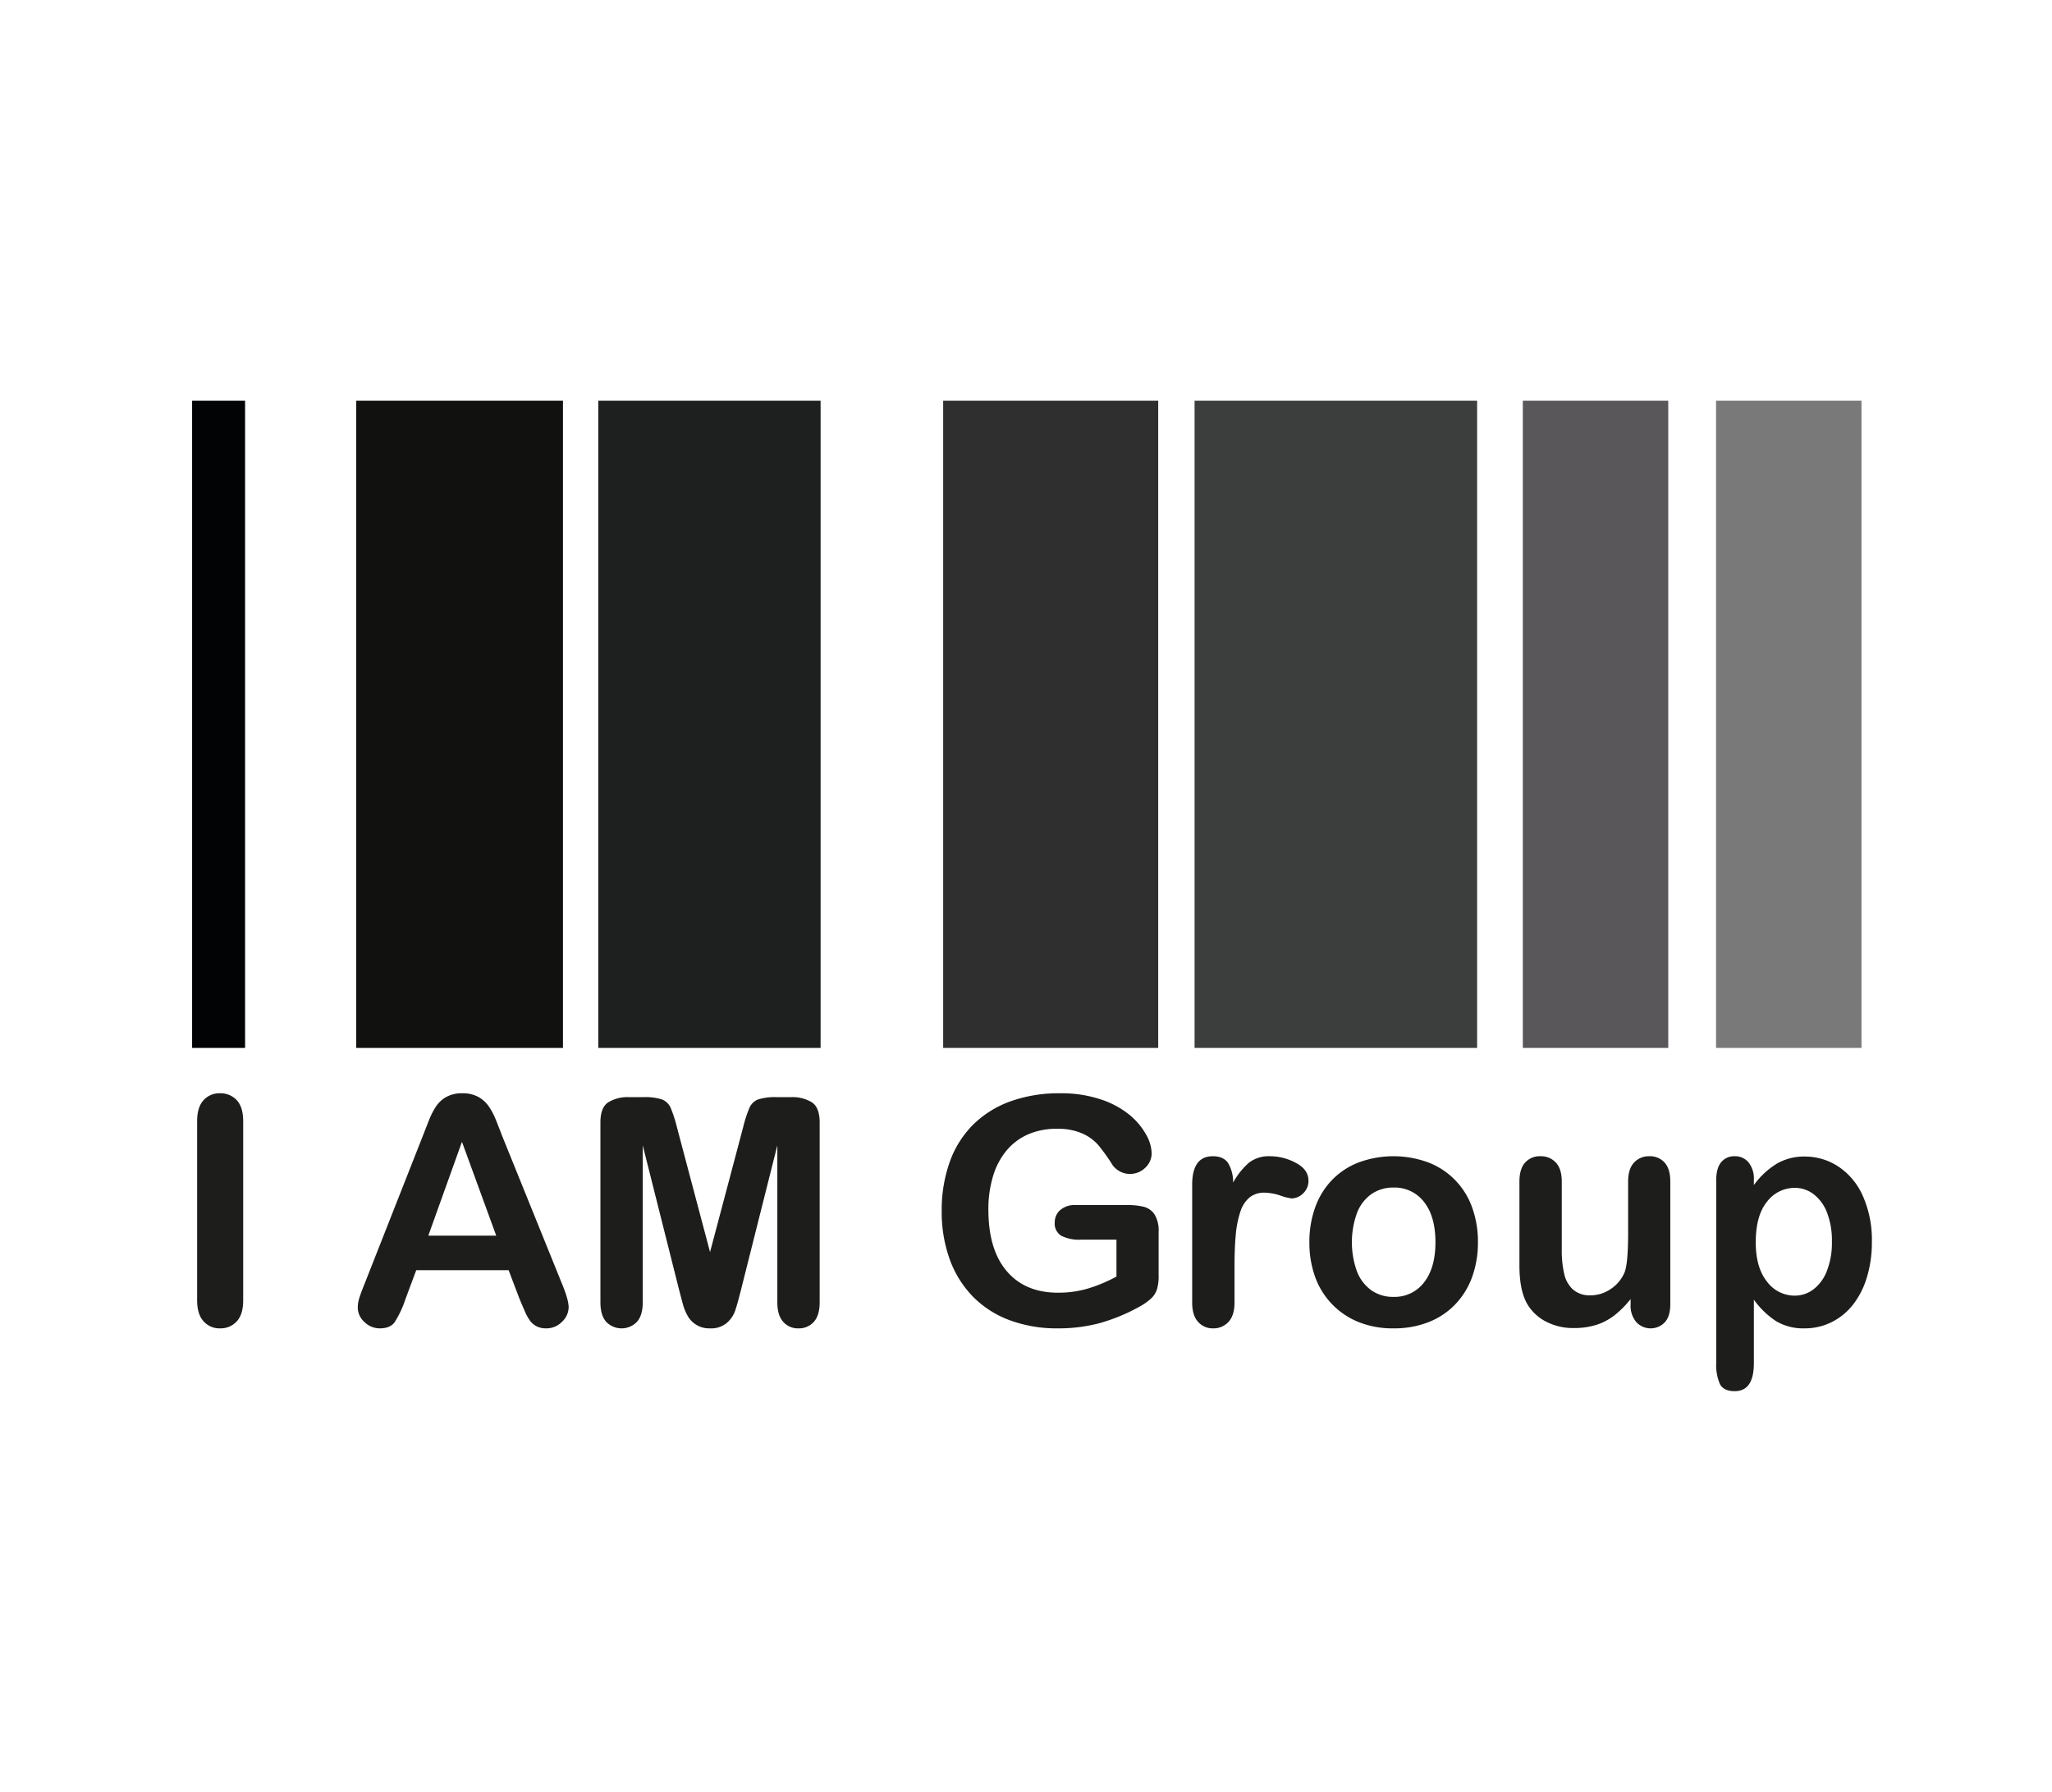
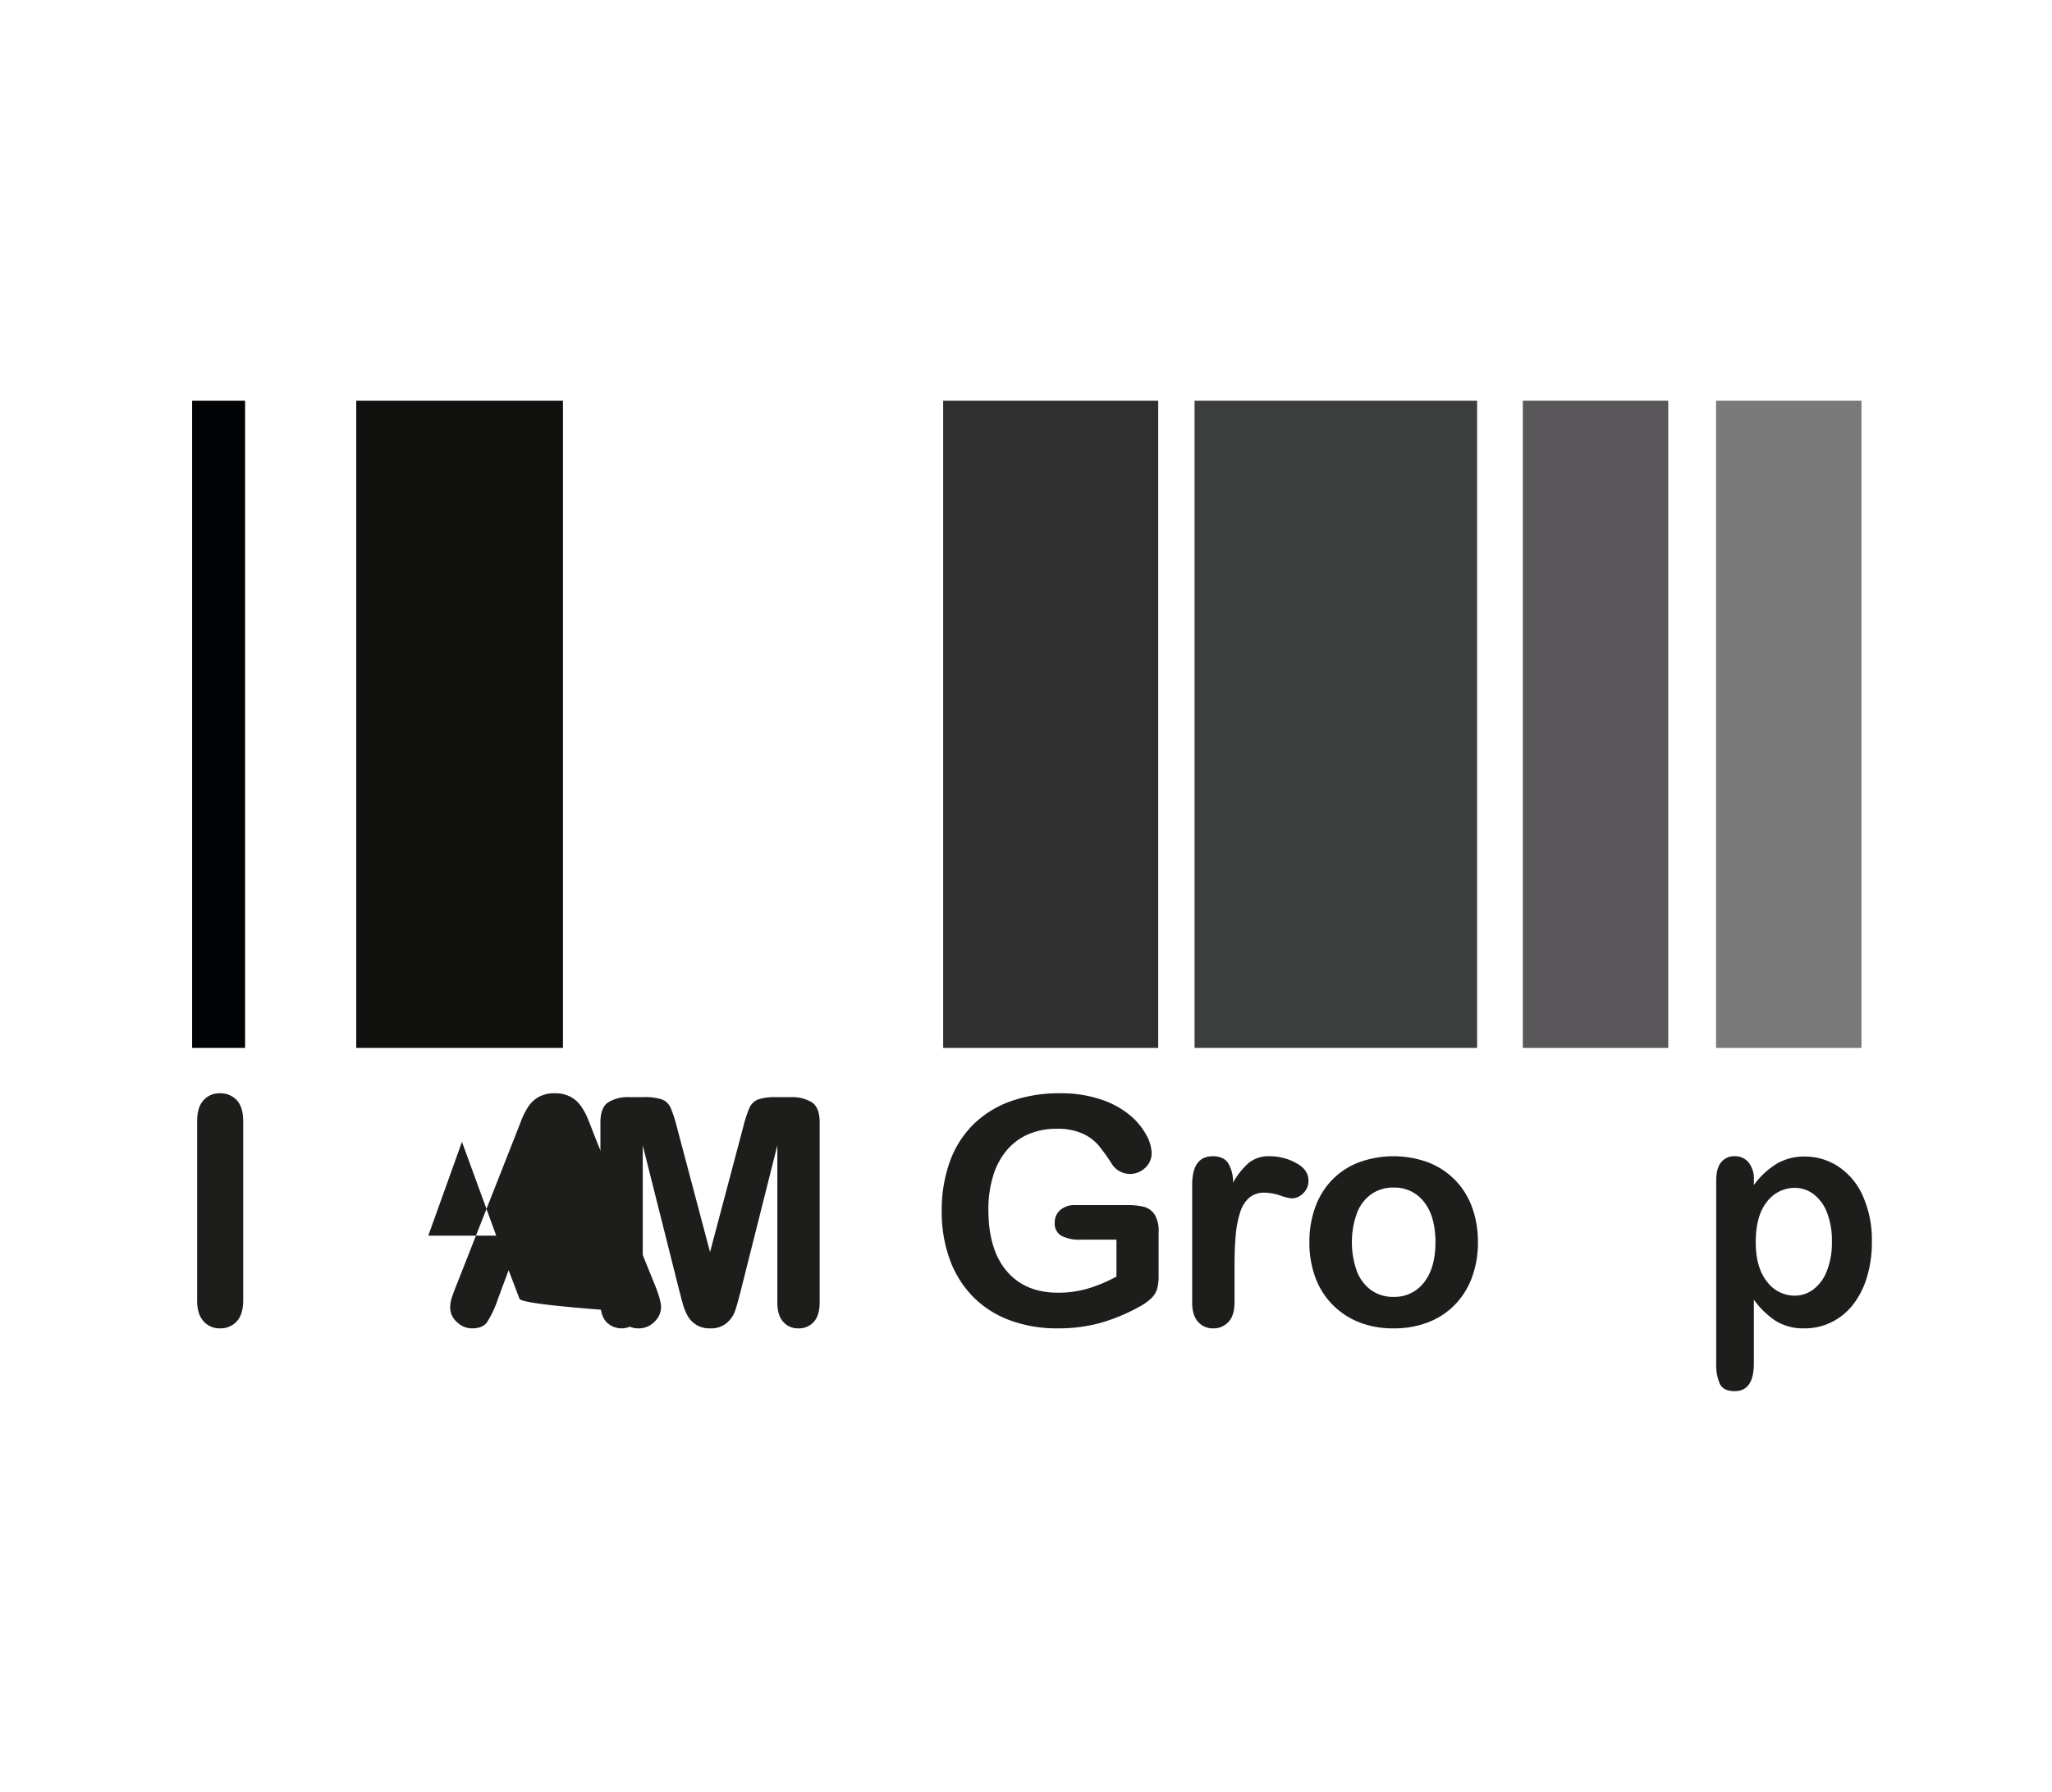
<svg xmlns="http://www.w3.org/2000/svg" id="Layer_2" data-name="Layer 2" viewBox="0 0 681.778 595.276">
  <title>Artboard 1</title>
  <rect x="570.159" y="133.111" width="48.321" height="215.027" style="fill: #79797a" />
  <rect x="505.961" y="133.111" width="48.321" height="215.027" style="fill: #595759" />
  <rect x="396.895" y="133.111" width="93.88" height="215.027" style="fill: #3c3d3d" />
  <rect x="313.369" y="133.111" width="71.446" height="215.027" style="fill: #2f2f30" />
-   <rect x="198.78" y="133.111" width="73.862" height="215.027" style="fill: #1e2020" />
  <rect x="118.361" y="133.111" width="68.684" height="215.027" style="fill: #111110" />
  <rect x="63.828" y="133.111" width="17.603" height="215.027" style="fill: #020304" />
  <path d="M65.498,431.976V372.476q0-4.637,2.112-6.954a7.048,7.048,0,0,1,5.461-2.318,7.291,7.291,0,0,1,5.59,2.293q2.137,2.292,2.138,6.98V431.976q0,4.689-2.138,7.006a7.25,7.25,0,0,1-5.59,2.318,7.032,7.032,0,0,1-5.435-2.344Q65.498,436.613,65.498,431.976Z" style="fill: #1d1d1b" />
-   <path d="M172.599,431.461l-3.606-9.479h-30.703l-3.606,9.685a33.918,33.918,0,0,1-3.606,7.65q-1.495,1.983-4.894,1.983a7.175,7.175,0,0,1-5.1-2.112,6.466,6.466,0,0,1-2.215-4.791,10.675,10.675,0,0,1,.515-3.194q.514-1.647,1.7-4.584l19.318-49.043q.824-2.111,1.984-5.074a25.674,25.674,0,0,1,2.473-4.92,10.048,10.048,0,0,1,3.451-3.169,10.588,10.588,0,0,1,5.28-1.21,10.705,10.705,0,0,1,5.332,1.21,10.267,10.267,0,0,1,3.452,3.117,21.918,21.918,0,0,1,2.215,4.095q.9,2.191,2.292,5.847l19.73,48.734q2.318,5.564,2.318,8.088a6.696,6.696,0,0,1-2.189,4.816,7.196,7.196,0,0,1-5.28,2.189,6.844,6.844,0,0,1-3.091-.644,6.329,6.329,0,0,1-2.164-1.751,16.106,16.106,0,0,1-1.88-3.401Q173.32,433.214,172.599,431.461Zm-30.291-20.967h22.564l-11.385-31.166Z" style="fill: #1d1d1b" />
+   <path d="M172.599,431.461l-3.606-9.479l-3.606,9.685a33.918,33.918,0,0,1-3.606,7.65q-1.495,1.983-4.894,1.983a7.175,7.175,0,0,1-5.1-2.112,6.466,6.466,0,0,1-2.215-4.791,10.675,10.675,0,0,1,.515-3.194q.514-1.647,1.7-4.584l19.318-49.043q.824-2.111,1.984-5.074a25.674,25.674,0,0,1,2.473-4.92,10.048,10.048,0,0,1,3.451-3.169,10.588,10.588,0,0,1,5.28-1.21,10.705,10.705,0,0,1,5.332,1.21,10.267,10.267,0,0,1,3.452,3.117,21.918,21.918,0,0,1,2.215,4.095q.9,2.191,2.292,5.847l19.73,48.734q2.318,5.564,2.318,8.088a6.696,6.696,0,0,1-2.189,4.816,7.196,7.196,0,0,1-5.28,2.189,6.844,6.844,0,0,1-3.091-.644,6.329,6.329,0,0,1-2.164-1.751,16.106,16.106,0,0,1-1.88-3.401Q173.32,433.214,172.599,431.461Zm-30.291-20.967h22.564l-11.385-31.166Z" style="fill: #1d1d1b" />
  <path d="M225.66,428.628l-12.106-48.115v52.133q0,4.327-1.932,6.491a7.092,7.092,0,0,1-10.174.026q-1.958-2.136-1.957-6.517V372.888q0-4.946,2.576-6.671a12.333,12.333,0,0,1,6.954-1.726h4.739a18.081,18.081,0,0,1,6.208.773,5.211,5.211,0,0,1,2.859,2.782,43.303,43.303,0,0,1,2.112,6.543l10.973,41.367,10.973-41.367a43.171,43.171,0,0,1,2.112-6.543,5.21,5.21,0,0,1,2.859-2.782,18.077,18.077,0,0,1,6.208-.773h4.739a12.338,12.338,0,0,1,6.955,1.726q2.575,1.727,2.576,6.671v59.757q0,4.327-1.932,6.491a6.596,6.596,0,0,1-5.177,2.164,6.438,6.438,0,0,1-4.997-2.164q-1.959-2.164-1.958-6.491V380.512l-12.106,48.115q-1.186,4.688-1.932,6.877a9.493,9.493,0,0,1-2.756,3.993,8.036,8.036,0,0,1-5.564,1.803,8.139,8.139,0,0,1-7.418-4.121,16.852,16.852,0,0,1-1.623-3.992Q226.277,430.997,225.66,428.628Z" style="fill: #1d1d1b" />
  <path d="M384.953,409.31v14.476a15.213,15.213,0,0,1-.567,4.61A7.314,7.314,0,0,1,382.3,431.513a19.611,19.611,0,0,1-3.89,2.679,61.176,61.176,0,0,1-13.187,5.41,53.179,53.179,0,0,1-13.806,1.7,44.99,44.99,0,0,1-15.867-2.679,33.364,33.364,0,0,1-12.209-7.779,34.337,34.337,0,0,1-7.753-12.364,46.219,46.219,0,0,1-2.704-16.227,47.409,47.409,0,0,1,2.627-16.125,33.103,33.103,0,0,1,7.728-12.415,33.918,33.918,0,0,1,12.415-7.804,47.616,47.616,0,0,1,16.588-2.704,41.17,41.17,0,0,1,13.497,2.035,29.721,29.721,0,0,1,9.531,5.126,22.862,22.862,0,0,1,5.512,6.543,13.292,13.292,0,0,1,1.855,6.13,6.548,6.548,0,0,1-2.138,4.92,7.173,7.173,0,0,1-5.126,2.035,6.903,6.903,0,0,1-3.169-.773,7.184,7.184,0,0,1-2.55-2.164,61.004,61.004,0,0,0-4.791-6.697,15.465,15.465,0,0,0-5.28-3.812,20.16,20.16,0,0,0-8.474-1.545,23.4,23.4,0,0,0-9.479,1.828,19.582,19.582,0,0,0-7.135,5.306,23.913,23.913,0,0,0-4.533,8.526,37.481,37.481,0,0,0-1.571,11.179q0,13.291,6.105,20.452,6.105,7.161,17.026,7.161a34.725,34.725,0,0,0,9.968-1.391,50.483,50.483,0,0,0,9.453-3.967V411.833H359.092a12.975,12.975,0,0,1-6.465-1.288,4.664,4.664,0,0,1-2.189-4.379,5.375,5.375,0,0,1,1.829-4.173,7.148,7.148,0,0,1,4.971-1.649h17.361a22.15,22.15,0,0,1,5.409.567,6.1,6.1,0,0,1,3.58,2.524A10.306,10.306,0,0,1,384.953,409.31Z" style="fill: #1d1d1b" />
  <g>
    <path d="M410.165,421.003V432.749q0,4.277-2.009,6.414a6.696,6.696,0,0,1-5.1,2.138,6.439,6.439,0,0,1-4.997-2.164q-1.958-2.164-1.957-6.388V393.597q0-9.478,6.851-9.479,3.504,0,5.049,2.215a12.218,12.218,0,0,1,1.7,6.543,24.584,24.584,0,0,1,5.177-6.543,10.697,10.697,0,0,1,7.083-2.215,18.134,18.134,0,0,1,8.603,2.215q4.173,2.215,4.173,5.873a5.585,5.585,0,0,1-1.777,4.25,5.515,5.515,0,0,1-3.838,1.674,17.659,17.659,0,0,1-3.735-.953,17.362,17.362,0,0,0-5.229-.953,7.643,7.643,0,0,0-5.048,1.623,10.405,10.405,0,0,0-3.04,4.816,33.616,33.616,0,0,0-1.494,7.598Q410.165,414.667,410.165,421.003Z" style="fill: #1d1d1b" />
    <path d="M491.044,412.709a33.237,33.237,0,0,1-1.957,11.591,25.586,25.586,0,0,1-5.667,9.118,25.004,25.004,0,0,1-8.861,5.847,31.336,31.336,0,0,1-11.59,2.035,30.437,30.437,0,0,1-11.488-2.061A25.353,25.353,0,0,1,436.979,424.275a33.153,33.153,0,0,1-1.932-11.565,33.539,33.539,0,0,1,1.957-11.694,25.439,25.439,0,0,1,5.615-9.066,24.765,24.765,0,0,1,8.861-5.796,33.538,33.538,0,0,1,23.078.026,24.929,24.929,0,0,1,14.553,14.939A33.37,33.37,0,0,1,491.044,412.709Zm-14.115,0q0-8.602-3.787-13.394a12.296,12.296,0,0,0-10.174-4.791,12.606,12.606,0,0,0-7.264,2.138,13.552,13.552,0,0,0-4.843,6.311,28.644,28.644,0,0,0-.025,19.37,13.8,13.8,0,0,0,4.791,6.31,12.44,12.44,0,0,0,7.341,2.189,12.27,12.27,0,0,0,10.174-4.817Q476.929,421.21,476.929,412.709Z" style="fill: #1d1d1b" />
  </g>
-   <path d="M541.77,433.367v-1.803a31.355,31.355,0,0,1-5.306,5.357,19.547,19.547,0,0,1-6.078,3.22,24.675,24.675,0,0,1-7.522,1.056,19.451,19.451,0,0,1-9.144-2.112,15.409,15.409,0,0,1-6.259-5.821q-2.628-4.481-2.628-12.879V392.515q0-4.223,1.907-6.31a6.509,6.509,0,0,1,5.049-2.086,6.698,6.698,0,0,1,5.152,2.112q1.957,2.112,1.957,6.285v22.513a34.719,34.719,0,0,0,.824,8.216,9.861,9.861,0,0,0,2.962,5.203,8.458,8.458,0,0,0,5.795,1.881,11.789,11.789,0,0,0,6.697-2.113,12.333,12.333,0,0,0,4.585-5.512q1.184-2.987,1.185-13.085v-17.103q0-4.173,1.957-6.285a6.635,6.635,0,0,1,5.1-2.112,6.511,6.511,0,0,1,5.049,2.086q1.905,2.086,1.907,6.31v40.749q0,4.019-1.829,6.028a6.51,6.51,0,0,1-9.479-.077A8.426,8.426,0,0,1,541.77,433.367Z" style="fill: #1d1d1b" />
  <path d="M582.719,392v1.7a26.651,26.651,0,0,1,7.755-7.186,18.079,18.079,0,0,1,9.113-2.293,20.183,20.183,0,0,1,11.245,3.348,22.68,22.68,0,0,1,8.119,9.788,36.025,36.025,0,0,1,2.981,15.249,39.366,39.366,0,0,1-1.721,11.926,27.271,27.271,0,0,1-4.726,9.118,20.789,20.789,0,0,1-7.1,5.667,19.929,19.929,0,0,1-8.797,1.983,17.572,17.572,0,0,1-9.524-2.421,27.866,27.866,0,0,1-7.343-7.11v21.122q0,9.272-6.35,9.273-3.733,0-4.943-2.396a15.891,15.891,0,0,1-1.212-6.98V392.103q0-4.018,1.648-6.002a5.547,5.547,0,0,1,4.507-1.983,5.789,5.789,0,0,1,4.58,2.035A8.653,8.653,0,0,1,582.719,392Zm25.931,20.451a25.679,25.679,0,0,0-1.599-9.556,13.945,13.945,0,0,0-4.435-6.131,10.189,10.189,0,0,0-6.276-2.138,11.512,11.512,0,0,0-9.234,4.585q-3.757,4.586-3.756,13.497,0,8.398,3.732,13.059a11.422,11.422,0,0,0,9.258,4.662,10.197,10.197,0,0,0,6.107-2.035,13.89,13.89,0,0,0,4.507-6.104A25.548,25.548,0,0,0,608.65,412.452Z" style="fill: #1d1d1b" />
</svg>